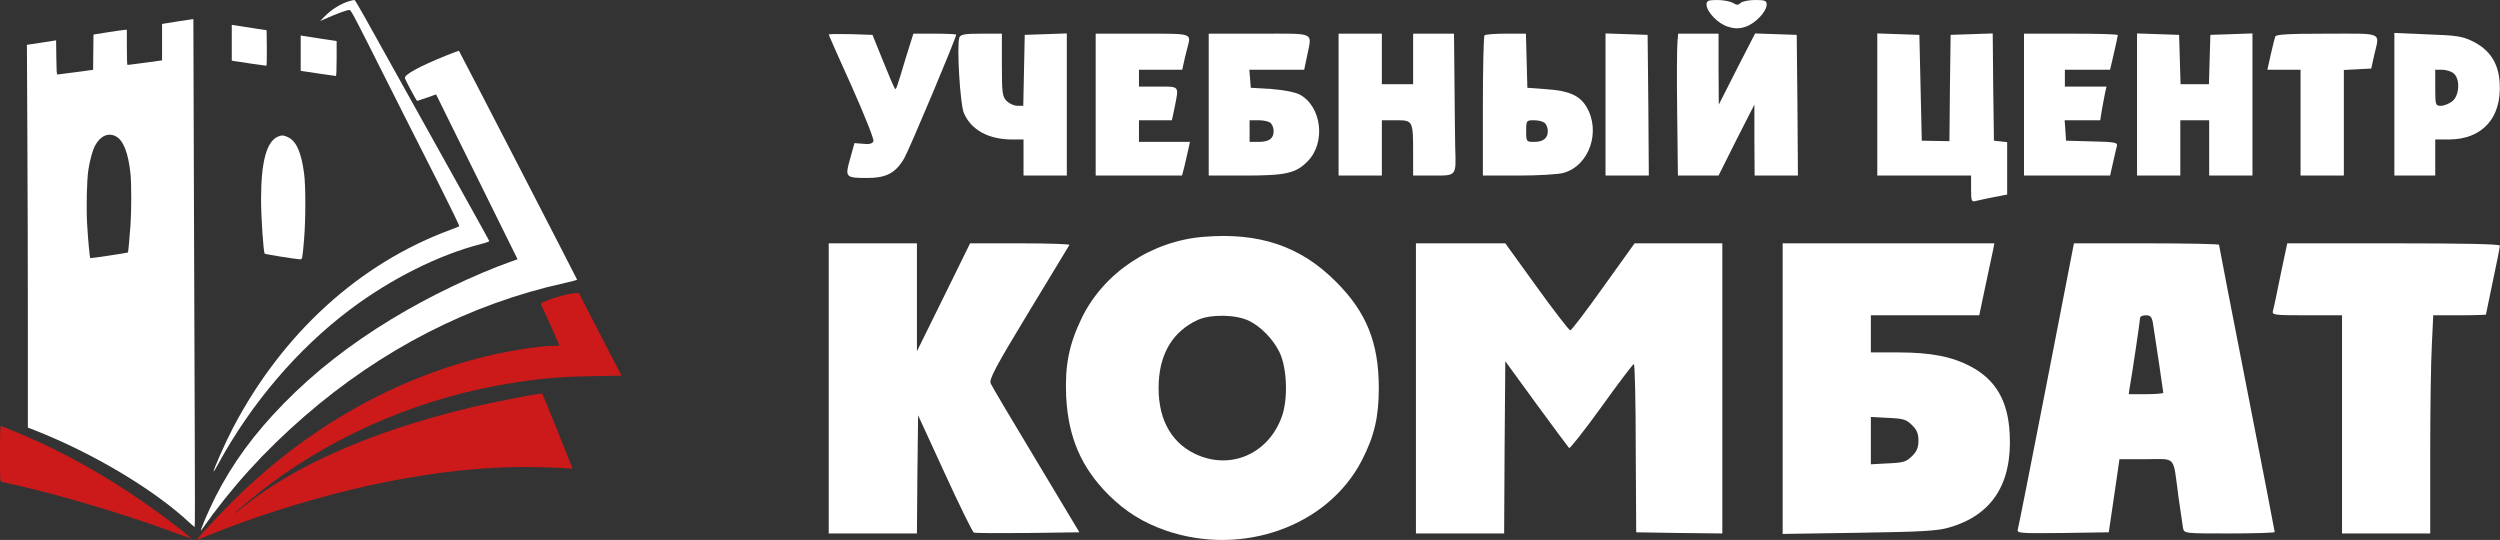
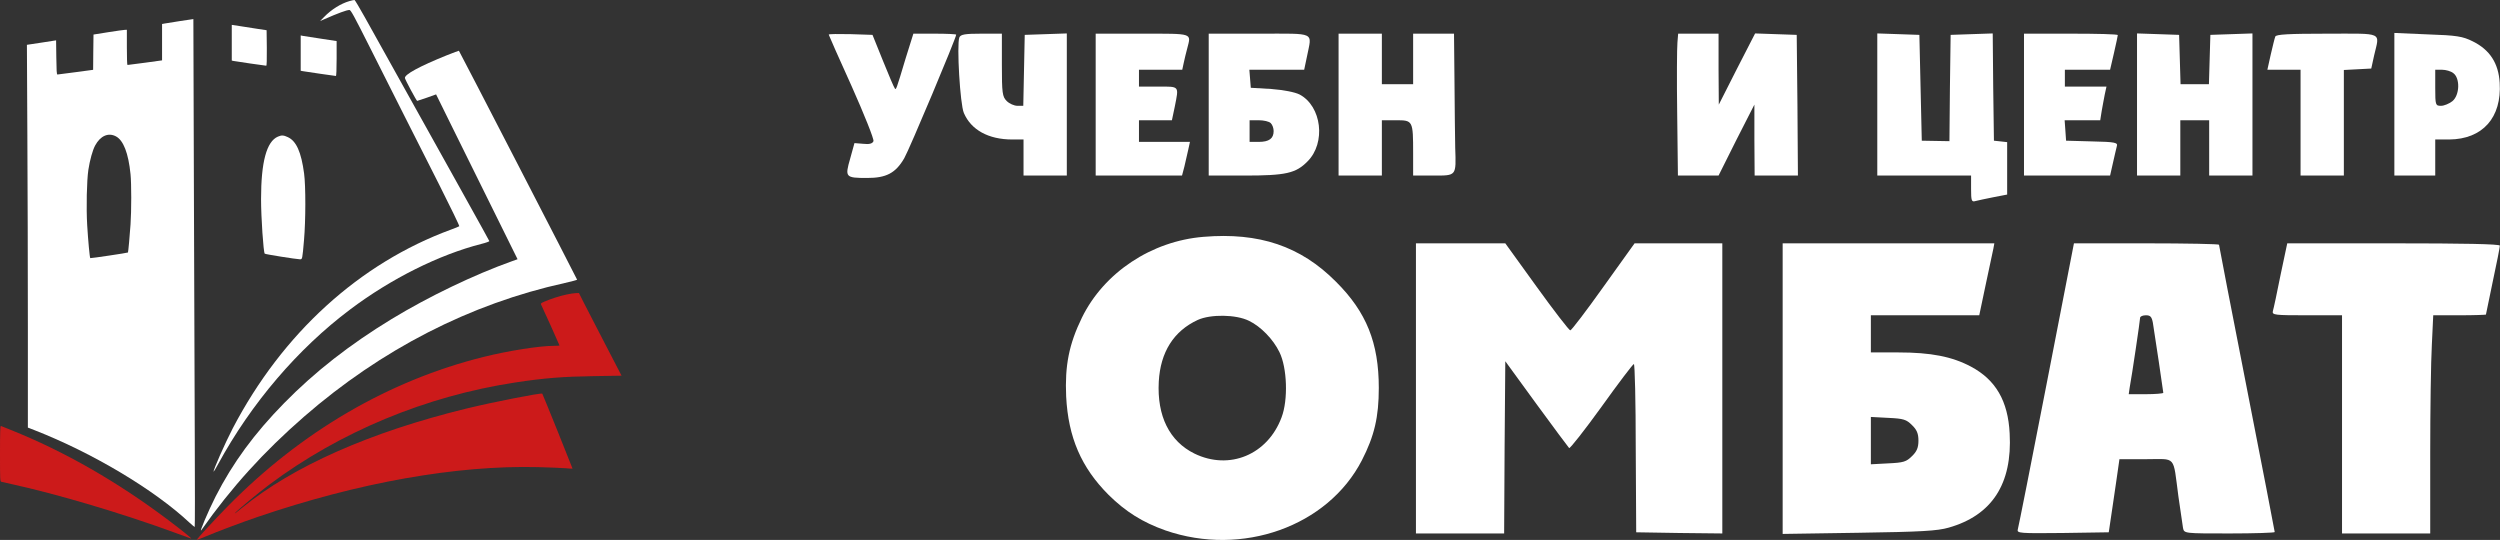
<svg xmlns="http://www.w3.org/2000/svg" width="463" height="100" viewBox="0 0 463 100" fill="none">
  <rect x="0" y="0" width="463" height="100" fill="#333333" stroke="none" />
  <path d="M42.924 7.906V11.219L43.236 11.287C43.616 11.369 49.117 12.17 49.307 12.17C49.402 12.17 49.429 11.111 49.415 8.883L49.375 5.597L47.745 5.352C46.849 5.217 45.395 4.986 44.526 4.85L42.924 4.605V7.906Z" fill="white" />
  <path d="M55.69 9.833V13.106L56.138 13.188C56.925 13.323 62.072 14.07 62.208 14.07C62.29 14.07 62.344 12.916 62.344 10.838V7.606L59.397 7.158C57.767 6.913 56.273 6.669 56.07 6.642L55.69 6.56V9.833Z" fill="white" />
  <path d="M64.713 0.205C63.111 0.667 61.359 1.767 60.028 3.139L59.281 3.899L60.096 3.546C62.594 2.446 64.211 1.849 64.713 1.849C64.971 1.849 65.501 2.813 68.516 8.802C70.444 12.632 73.255 18.213 74.763 21.201C76.27 24.189 79.231 30.042 81.35 34.225C83.454 38.394 85.125 41.844 85.057 41.898C85.003 41.952 84.31 42.237 83.522 42.523C66.574 48.743 52.3 61.739 43.106 79.326C41.707 82.015 39.412 87.203 39.562 87.353C39.589 87.38 39.969 86.755 40.404 85.94C46.529 74.695 55.152 64.591 64.849 57.312C72.427 51.608 81.336 47.167 89.158 45.171C89.987 44.967 90.639 44.723 90.625 44.655C90.598 44.519 84.609 33.777 67.579 3.22C66.601 1.468 65.745 0.029 65.664 0.002C65.596 -0.012 65.161 0.069 64.713 0.205Z" fill="white" />
  <path d="M33.341 3.899C31.996 4.103 30.693 4.32 30.462 4.361L30.014 4.443V7.811V11.179L26.863 11.613C25.125 11.844 23.658 12.034 23.604 12.034C23.536 12.034 23.495 10.568 23.495 8.775V5.516L23.128 5.529C22.911 5.529 21.526 5.733 20.032 5.964L17.316 6.398L17.275 9.671L17.248 12.931L14.015 13.365C12.25 13.61 10.715 13.8 10.634 13.8C10.498 13.8 10.457 13.026 10.43 10.636L10.389 7.471L7.687 7.892L4.984 8.3L5.066 24.936C5.12 34.089 5.161 50.033 5.161 60.382V79.191L6.356 79.653C17.139 83.863 28.561 90.68 35.106 96.805C35.582 97.24 36.003 97.593 36.057 97.593C36.111 97.593 36.111 90.246 36.071 81.255C36.03 72.278 35.948 51.12 35.908 34.239C35.867 17.358 35.813 3.546 35.813 3.533C35.799 3.533 34.685 3.696 33.341 3.899ZM21.458 25.248C22.857 25.982 23.78 28.358 24.174 32.256C24.351 34.008 24.351 39.046 24.174 41.572C24.052 43.433 23.753 46.706 23.699 46.76C23.644 46.842 16.772 47.86 16.718 47.806C16.61 47.697 16.324 44.601 16.148 41.708C15.958 38.462 16.066 33.492 16.365 31.455C16.637 29.662 17.153 27.802 17.628 26.932C18.592 25.153 20.059 24.515 21.458 25.248Z" fill="white" />
  <path d="M82.707 10.255C77.669 12.292 74.871 13.813 74.993 14.465C75.048 14.791 77.139 18.688 77.261 18.688C77.316 18.688 78.117 18.417 79.054 18.091L80.765 17.48L83.454 22.939C84.948 25.94 88.33 32.812 91.005 38.204L95.853 48.009L94.821 48.376C87.841 50.861 79.38 54.922 72.522 59.091C64.767 63.817 58.343 68.828 52.626 74.654C47.085 80.304 43.12 85.709 39.928 91.956C38.57 94.645 36.737 98.964 37.321 98.135C42.821 90.313 48.864 83.645 56.293 77.18C70.62 64.713 87.08 56.266 104.613 52.409C105.862 52.124 106.881 51.852 106.881 51.798C106.881 51.703 85.084 9.467 84.989 9.399C84.975 9.372 83.943 9.766 82.707 10.255Z" fill="white" />
  <path d="M51.471 25.302C49.366 26.198 48.348 30.001 48.348 36.886C48.348 40.227 48.782 46.705 49.027 46.977C49.135 47.099 54.894 48.009 55.559 48.023C55.994 48.023 55.994 48.05 56.306 44.424C56.618 40.865 56.632 34.442 56.319 32.133C55.79 28.168 54.88 26.117 53.305 25.397C52.531 25.03 52.15 25.003 51.471 25.302Z" fill="white" />
  <path d="M104.884 54.555C103.648 54.813 101.937 55.369 100.728 55.899C100.198 56.13 100.103 56.225 100.212 56.415C100.443 56.85 103.621 63.898 103.621 63.98C103.621 64.02 103.173 64.047 102.643 64.047C99.913 64.047 94.169 64.957 89.565 66.098C72.005 70.471 55.749 79.964 42.127 93.816C39.656 96.329 36.355 99.914 36.437 99.996C36.464 100.009 37.211 99.724 38.108 99.344C40.158 98.475 44.911 96.682 47.736 95.731C66.437 89.348 84.54 86.143 99.615 86.51C101.706 86.564 104.001 86.659 104.707 86.714C105.413 86.782 106.011 86.809 106.038 86.795C106.065 86.768 100.511 72.984 100.429 72.902C100.253 72.712 91.303 74.464 86.4 75.659C68.555 80.018 54.241 86.361 44.816 94.061C43.879 94.835 43.309 95.256 43.526 95.011C44.151 94.332 47.94 91.195 49.909 89.729C63.014 79.951 78.836 73.377 95.404 70.838C100.877 70.009 104.096 69.751 110.14 69.656L115.11 69.575L112.217 63.993C110.615 60.924 108.849 57.474 108.265 56.347L107.22 54.269L106.676 54.283C106.378 54.283 105.576 54.405 104.884 54.555Z" fill="#CC1A1A" />
  <path d="M0 83.984C0 88.792 0.014 89.159 0.244 89.226C0.367 89.267 1.209 89.457 2.105 89.647C10.647 91.508 22.856 95.148 32.458 98.679C33.911 99.222 35.228 99.697 35.378 99.738C35.676 99.819 33.898 98.38 31.236 96.37C21.797 89.254 11.965 83.618 2.037 79.638C1.1 79.258 0.258 78.932 0.177 78.891C0.041 78.837 0 79.91 0 83.984Z" fill="#CC1A1A" />
-   <path d="M316.05 0.846C316.05 2.182 318.188 4.409 320.014 4.944C321.305 5.344 322.107 5.344 323.31 4.944C325.136 4.32 327.185 2.138 327.185 0.846C327.185 0.133 326.873 -0 325.047 -0C323.889 -0 322.642 0.267 322.374 0.534C321.929 0.979 321.617 0.979 320.949 0.534C320.459 0.267 319.168 -0 318.054 -0C316.362 -0 316.05 0.133 316.05 0.846Z" fill="white" />
  <path d="M153.48 6.413C153.48 6.502 155.396 10.823 157.756 16.034C160.072 21.245 161.898 25.788 161.765 26.144C161.587 26.59 161.008 26.768 159.894 26.634L158.246 26.501L157.445 29.396C156.465 32.825 156.554 32.959 160.607 32.959C164.125 32.959 165.863 32.068 167.466 29.307C168.401 27.703 177.087 7.037 177.087 6.413C177.087 6.324 175.305 6.235 173.122 6.235H169.158L167.733 10.778C165.952 16.747 165.952 16.657 165.729 16.39C165.595 16.257 164.615 13.985 163.546 11.313L161.587 6.458L157.534 6.324C155.307 6.28 153.48 6.28 153.48 6.413Z" fill="white" />
  <path d="M177.665 6.948C177.175 8.284 177.799 19.33 178.511 20.933C179.847 24.051 183.054 25.833 187.464 25.833H189.557V29.173V32.514H193.566H197.574V19.375V6.191L193.699 6.324L189.78 6.458L189.646 13.005L189.512 19.597H188.444C187.82 19.597 186.929 19.196 186.439 18.706C185.638 17.905 185.548 17.237 185.548 12.025V6.235H181.763C178.734 6.235 177.888 6.369 177.665 6.948Z" fill="white" />
  <path d="M202.92 19.375V32.515H210.937H218.91L219.355 30.822C219.578 29.931 219.89 28.506 220.068 27.704L220.379 26.279H215.658H210.937V24.275V22.27H214.01H217.039L217.573 19.732C218.331 15.857 218.509 16.035 214.5 16.035H210.937V14.476V12.917H214.946H218.954L219.221 11.67C219.355 11.002 219.667 9.755 219.89 8.909C220.602 6.103 221.048 6.236 211.605 6.236H202.92V19.375Z" fill="white" />
  <path d="M223.853 19.375V32.515H230.444C238.105 32.515 239.976 32.114 242.158 29.887C245.588 26.457 244.786 19.687 240.689 17.505C239.798 17.059 237.749 16.659 235.433 16.48L231.647 16.258L231.513 14.565L231.38 12.917H236.457H241.535L242.069 10.378C242.96 5.835 243.851 6.236 233.206 6.236H223.853V19.375ZM235.344 22.805C235.656 23.117 235.878 23.74 235.878 24.275C235.878 25.655 235.032 26.279 233.117 26.279H231.424V24.275V22.27H233.117C234.052 22.27 235.032 22.493 235.344 22.805Z" fill="white" />
  <path d="M247.904 19.375V32.514H251.913H255.921V27.392V22.27H258.549C261.667 22.27 261.712 22.315 261.712 28.372V32.514H265.453C269.773 32.514 269.684 32.648 269.506 27.392C269.462 25.655 269.417 20.221 269.372 15.233L269.283 6.236H265.497H261.712V10.913V15.589H258.817H255.921V10.913V6.236H251.913H247.904V19.375Z" fill="white" />
-   <path d="M274.941 6.547C274.763 6.681 274.629 12.604 274.629 19.686V32.514H281.221C284.828 32.514 288.57 32.291 289.55 32.024C294.36 30.688 296.542 24.274 293.781 19.731C292.534 17.682 290.53 16.791 286.432 16.524L282.869 16.257L282.735 11.224L282.602 6.235H278.905C276.9 6.235 275.074 6.369 274.941 6.547ZM286.12 22.804C286.432 23.116 286.655 23.739 286.655 24.274C286.655 25.61 285.808 26.278 284.116 26.278C282.691 26.278 282.646 26.234 282.646 24.274C282.646 22.314 282.691 22.27 284.116 22.27C284.918 22.27 285.808 22.492 286.12 22.804Z" fill="white" />
-   <path d="M297.344 19.375V32.514H301.352H305.361L305.272 19.463L305.138 6.458L301.263 6.324L297.344 6.191V19.375Z" fill="white" />
  <path d="M310.66 7.884C310.571 8.82 310.527 14.743 310.616 21.023L310.75 32.515H314.491H318.277L321.573 25.923L324.913 19.375V25.923L324.958 32.515H328.966H332.975L332.886 19.465L332.752 6.459L328.877 6.325L325.047 6.192L321.662 12.784L318.321 19.375L318.277 12.784V6.236H314.535H310.794L310.66 7.884Z" fill="white" />
  <path d="M347.674 19.375V32.515H356.359H365.044V35.009C365.044 37.147 365.133 37.459 365.846 37.236C366.247 37.147 367.761 36.791 369.187 36.523L371.725 36.033V31.179V26.324L370.523 26.19L369.276 26.056L369.142 16.124L369.053 6.192L365.133 6.325L361.258 6.459L361.125 16.302L361.036 26.146L358.452 26.101L355.914 26.056L355.691 16.258L355.468 6.459L351.593 6.325L347.674 6.192V19.375Z" fill="white" />
-   <path d="M374.844 19.375V32.514H382.816H390.789L391.323 30.153C391.591 28.906 391.947 27.481 392.036 27.08C392.259 26.412 391.769 26.278 387.448 26.189L382.638 26.055L382.505 24.14L382.371 22.27H385.667H388.963L389.23 20.577C389.408 19.686 389.631 18.261 389.809 17.459L390.121 16.034H386.246H382.415V14.475V12.916H386.602H390.789L391.502 9.843C391.902 8.106 392.214 6.636 392.214 6.502C392.214 6.324 388.295 6.235 383.529 6.235H374.844V19.375Z" fill="white" />
+   <path d="M374.844 19.375V32.514H382.816H390.789L391.323 30.153C391.591 28.906 391.947 27.481 392.036 27.08C392.259 26.412 391.769 26.278 387.448 26.189L382.638 26.055L382.505 24.14L382.371 22.27H385.667H388.963L389.23 20.577C389.408 19.686 389.631 18.261 389.809 17.459L390.121 16.034H386.246H382.415V14.475V12.916H390.789L391.502 9.843C391.902 8.106 392.214 6.636 392.214 6.502C392.214 6.324 388.295 6.235 383.529 6.235H374.844V19.375Z" fill="white" />
  <path d="M395.776 19.375V32.514H399.785H403.794V27.392V22.27H406.466H409.138V27.392V32.514H413.147H417.155V19.375V6.191L413.28 6.324L409.361 6.458L409.227 11.001L409.094 15.589H406.466H403.838L403.704 11.001L403.571 6.458L399.696 6.324L395.776 6.191V19.375Z" fill="white" />
  <path d="M421.387 6.771C421.253 7.082 420.897 8.597 420.541 10.111L419.917 12.917H422.99H426.063V22.716V32.515H430.072H434.081V22.716V12.962L436.619 12.828L439.158 12.694L439.693 10.245C440.717 5.835 441.563 6.236 430.963 6.236C423.836 6.236 421.52 6.37 421.387 6.771Z" fill="white" />
  <path d="M443.435 19.33V32.514H447.22H451.006V29.173V25.833H453.59C459.781 25.788 463.344 21.78 462.943 15.321C462.72 11.714 461.117 9.219 457.955 7.661C456.084 6.725 454.97 6.547 449.626 6.369L443.435 6.102V19.33ZM454.347 13.54C455.638 14.475 455.549 17.637 454.169 18.751C453.59 19.196 452.654 19.597 452.075 19.597C451.051 19.597 451.006 19.463 451.006 16.257V12.916H452.253C452.966 12.916 453.901 13.183 454.347 13.54Z" fill="white" />
  <path d="M222.901 43.861C213.272 44.635 204.46 50.481 200.376 58.82C197.969 63.763 197.196 67.718 197.453 73.435C197.84 81 200.248 86.588 205.32 91.66C208.458 94.755 211.596 96.733 215.851 98.237C230.036 103.137 245.898 97.506 252.216 85.256C254.538 80.742 255.354 77.217 255.354 71.844C255.354 63.505 253.076 57.788 247.402 52.157C240.868 45.58 233.174 43.001 222.901 43.861ZM231.326 59.422C233.475 60.453 235.796 62.817 236.957 65.225C238.375 68.105 238.59 74.037 237.344 77.303C234.765 84.224 227.672 87.147 221.224 84.009C216.582 81.731 214.261 77.046 214.605 70.684C214.905 65.225 217.356 61.313 221.826 59.25C224.19 58.175 228.919 58.218 231.326 59.422Z" fill="white" />
-   <path d="M153.48 71.93V98.796H161.648H169.815L169.901 87.835L170.03 76.916L174.973 87.663C177.681 93.595 180.131 98.538 180.346 98.624C180.604 98.753 185.074 98.753 190.362 98.71L199.904 98.581L191.909 85.256C187.482 77.905 183.699 71.543 183.484 71.028C183.14 70.297 184.215 68.191 190.448 57.917C194.531 51.211 197.927 45.58 198.056 45.365C198.142 45.194 194.058 45.065 188.943 45.065H179.658L174.758 55.037L169.815 65.053V55.037V45.065H161.648H153.48V71.93Z" fill="white" />
  <path d="M262.232 71.93V98.796H270.4H278.567L278.653 82.848L278.782 66.901L284.542 74.81C287.723 79.152 290.431 82.805 290.603 82.977C290.732 83.149 293.44 79.71 296.577 75.369C299.715 70.985 302.423 67.417 302.595 67.417C302.767 67.417 302.939 74.423 302.939 82.977L303.025 98.581L310.977 98.71L318.973 98.796V71.93V45.065H310.849H302.724L296.964 53.103C293.783 57.573 291.032 61.184 290.817 61.184C290.603 61.184 287.809 57.573 284.585 53.103L278.782 45.065H270.529H262.232V71.93Z" fill="white" />
  <path d="M330.149 71.974V98.883L344.249 98.668C355.812 98.496 358.777 98.324 360.884 97.722C368.922 95.444 372.705 89.598 372.189 80.27C371.888 74.252 369.61 70.341 365.01 67.891C361.529 66.042 357.617 65.269 351.556 65.269H346.484V61.83V58.391H356.499H366.558L367.761 52.674C368.406 49.579 369.051 46.57 369.18 46.011L369.352 45.066H349.751H330.149V71.974ZM354.092 78.723C354.995 79.582 355.296 80.313 355.296 81.603C355.296 82.892 354.995 83.623 354.092 84.483C353.06 85.514 352.545 85.686 349.708 85.815L346.484 85.987V81.603V77.218L349.708 77.39C352.545 77.519 353.06 77.691 354.092 78.723Z" fill="white" />
  <path d="M379.023 71.156C376.229 85.556 373.822 97.635 373.693 98.065C373.521 98.753 374.037 98.796 382.032 98.71L390.543 98.581L391.274 93.638C391.661 90.93 392.133 87.878 392.262 86.846L392.52 85.041H397.421C403.138 85.041 402.407 84.181 403.438 91.918C403.825 94.626 404.212 97.291 404.298 97.807C404.513 98.796 404.556 98.796 412.895 98.796C417.495 98.796 421.277 98.667 421.277 98.538C421.277 98.366 418.956 86.416 416.119 71.93C413.282 57.444 410.961 45.494 410.961 45.322C410.961 45.194 404.9 45.065 397.506 45.065H384.095L379.023 71.156ZM398.71 59.766C399.054 61.915 400.644 72.489 400.644 72.747C400.644 72.876 399.183 73.005 397.421 73.005H394.24L394.412 71.801C394.841 69.523 396.346 59.293 396.346 58.863C396.346 58.605 396.819 58.39 397.421 58.39C398.237 58.39 398.495 58.648 398.71 59.766Z" fill="white" />
  <path d="M422.352 50.953C421.707 54.22 421.062 57.229 420.934 57.616C420.762 58.347 421.277 58.39 427.252 58.39H433.743V78.593V98.796H441.91H450.077V84.052C450.077 75.971 450.206 66.901 450.378 63.849L450.636 58.39H455.537C458.202 58.39 460.394 58.304 460.394 58.261C460.394 58.175 460.996 55.338 461.683 52.028C462.414 48.675 462.973 45.752 462.973 45.494C462.973 45.194 456.181 45.065 443.286 45.065H423.599L422.352 50.953Z" fill="white" />
</svg>